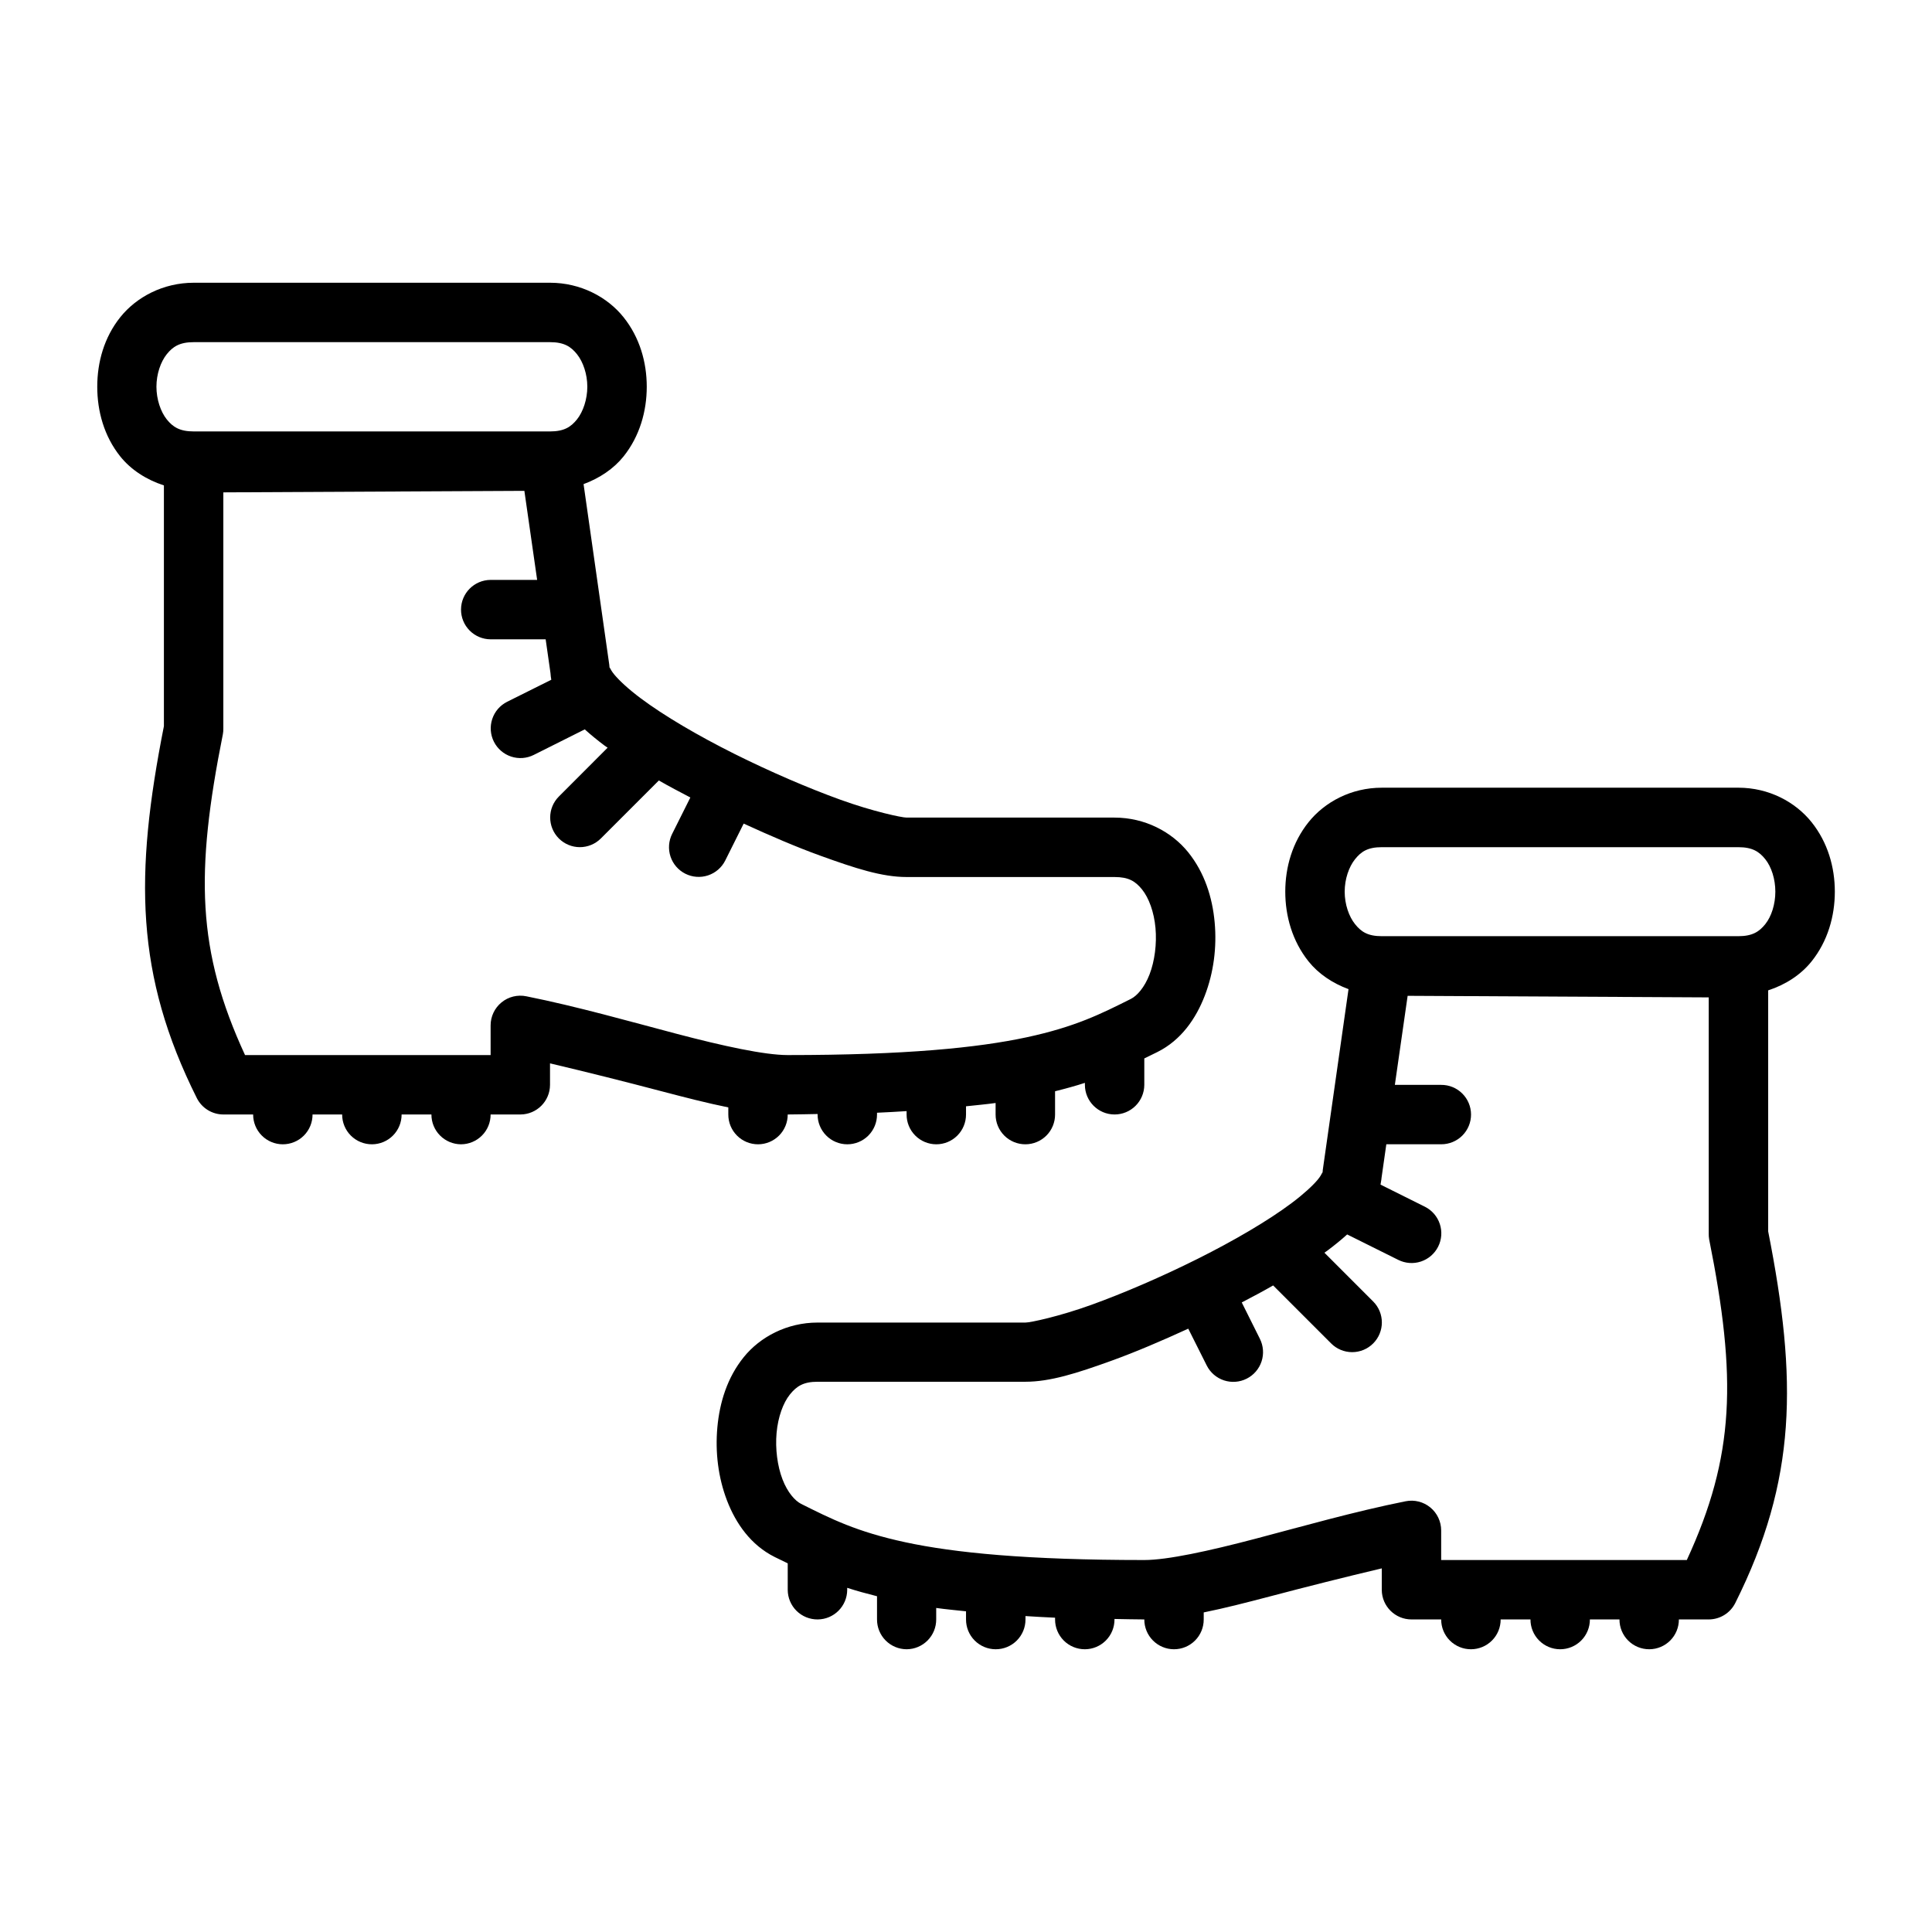
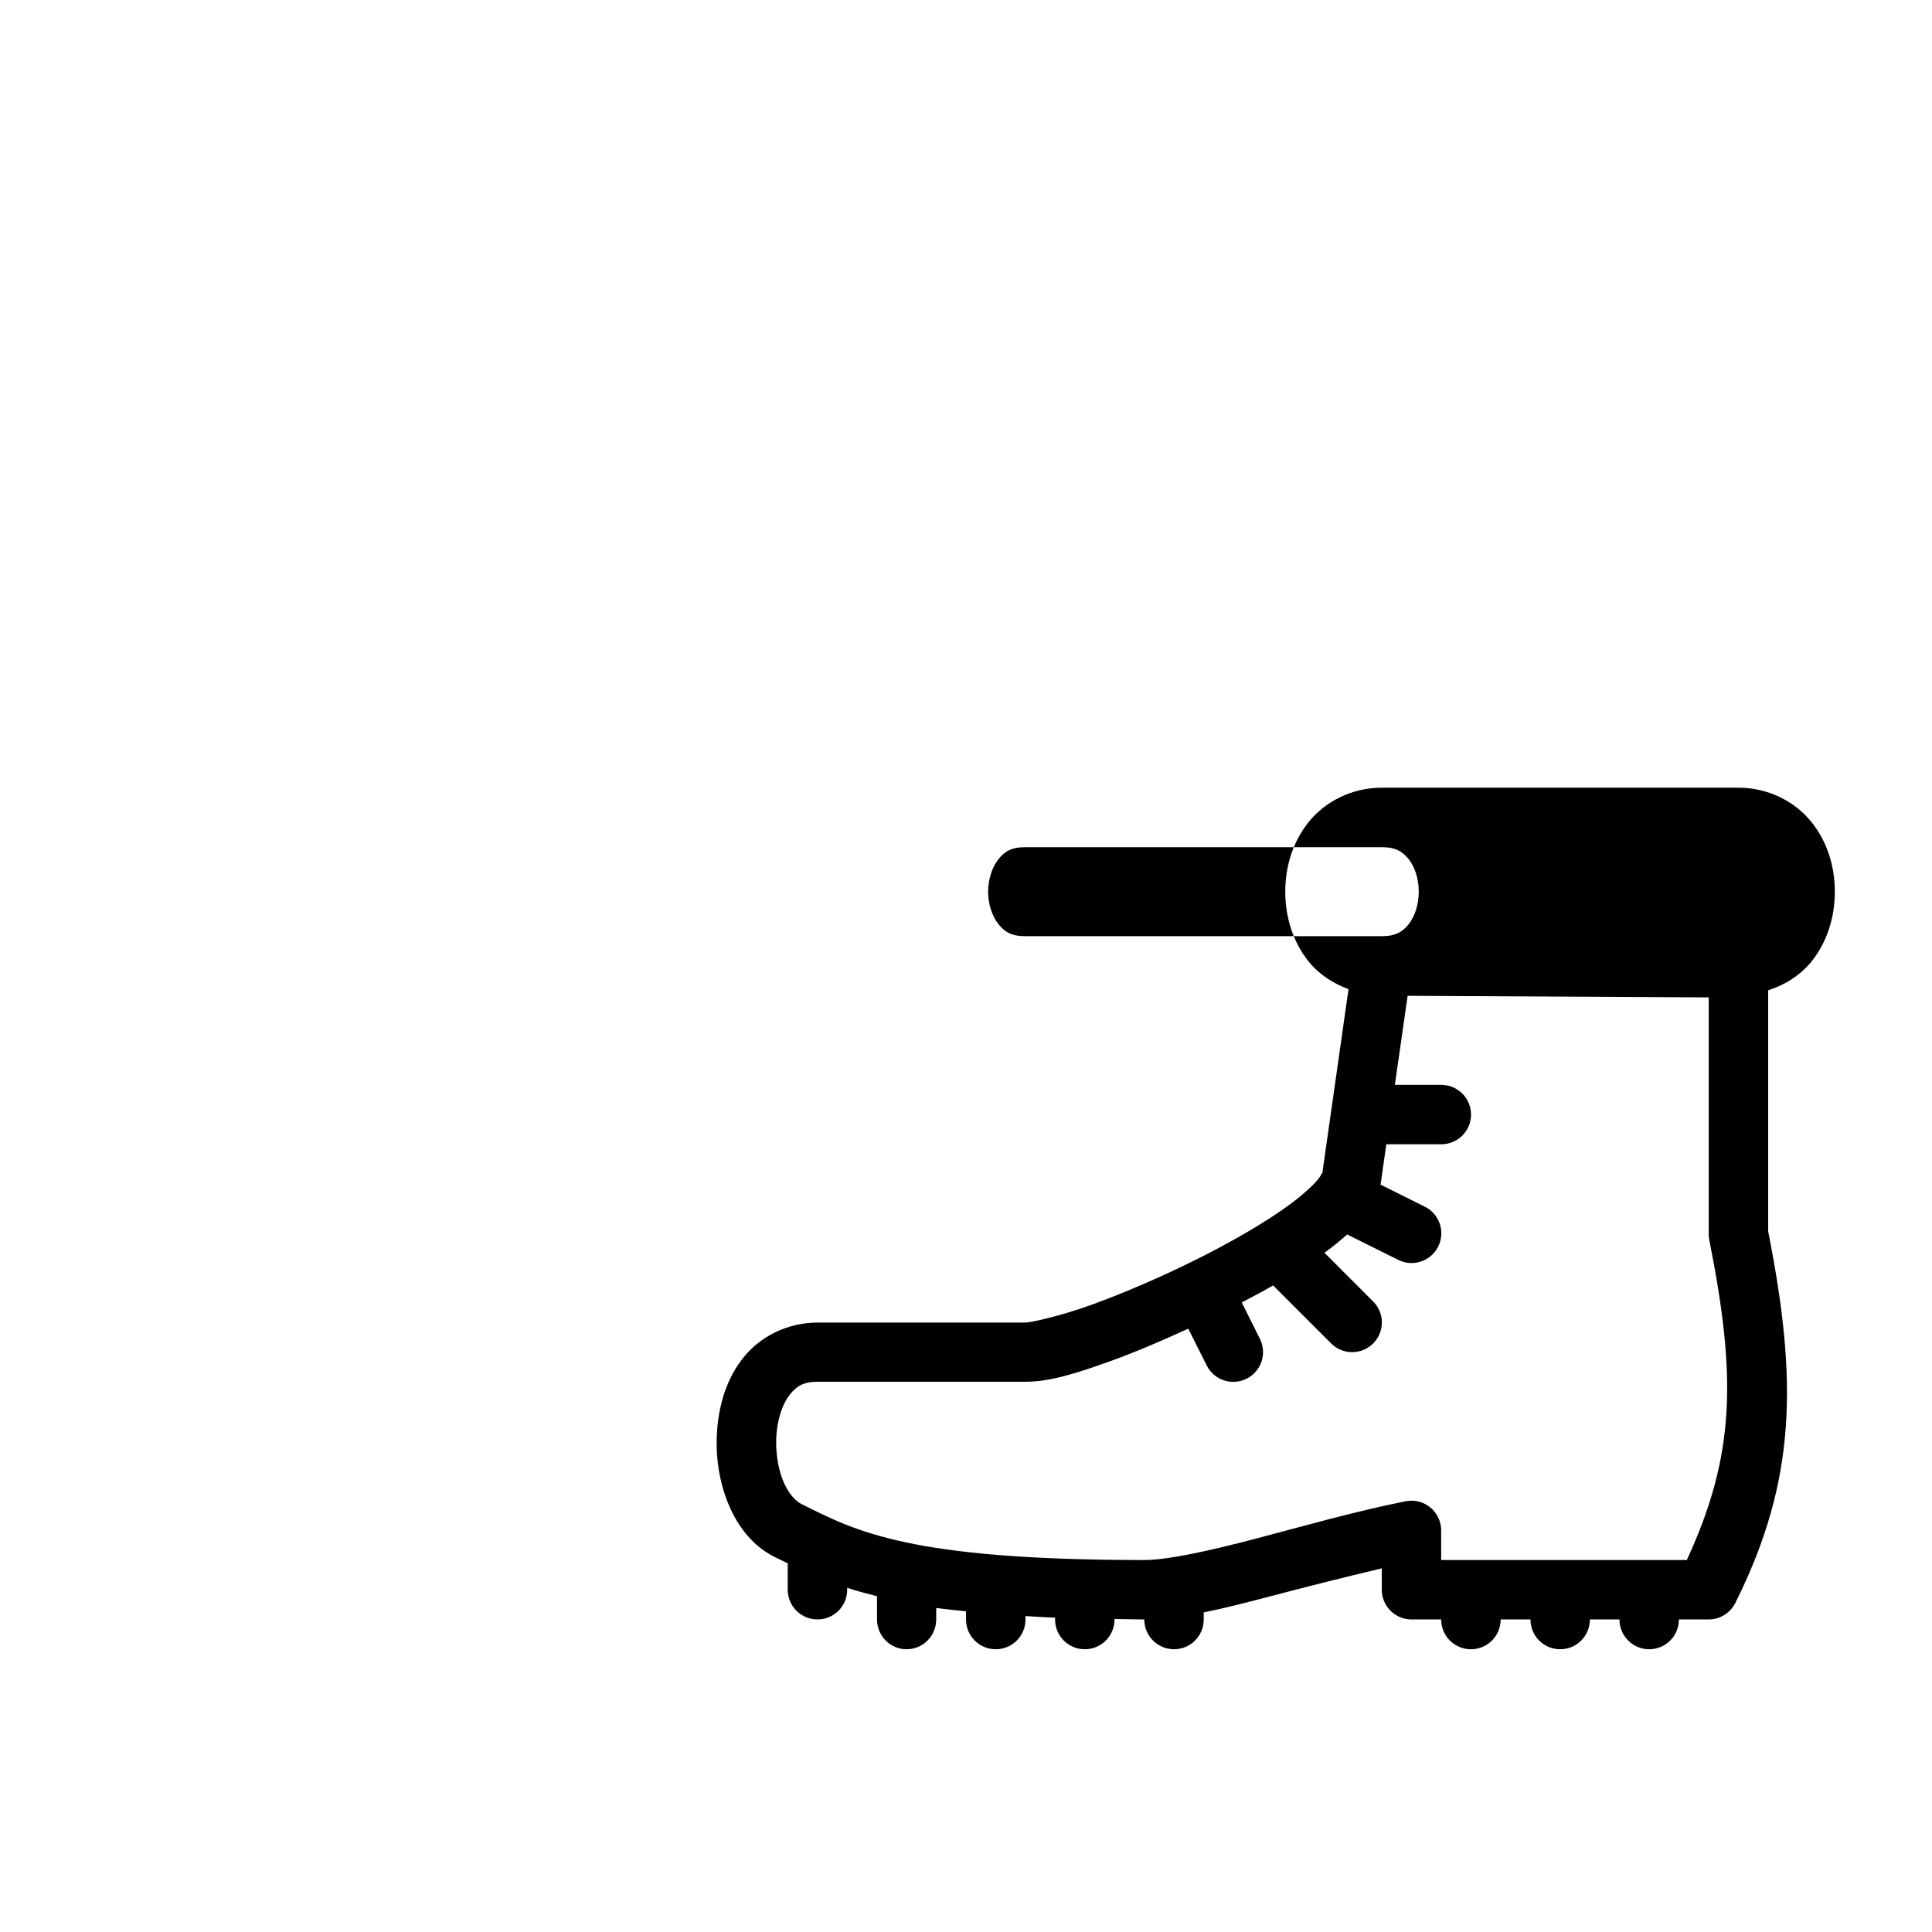
<svg xmlns="http://www.w3.org/2000/svg" fill="#000000" width="800px" height="800px" version="1.1" viewBox="144 144 512 512">
  <g>
-     <path d="m510.18 352.75c-8.09 0-15.117 3.777-19.402 9.133-4.285 5.356-6.168 11.926-6.168 18.422 0 6.492 1.883 13.125 6.168 18.48 2.613 3.266 6.32 5.773 10.594 7.348l-6.812 47.848c-0.047 0.367-0.066 0.738-0.062 1.105 0-0.984 0.078-0.105-1.273 1.523-1.355 1.629-3.789 3.863-6.922 6.211-6.262 4.699-15.316 9.98-24.875 14.762-9.559 4.777-19.672 9.133-28.184 12.207-8.512 3.074-16.168 4.703-17.48 4.703h-55.09c-8.09 0-15.23 3.781-19.586 9.18s-6.379 11.977-6.981 18.59c-0.602 6.609 0.23 13.34 2.566 19.418 2.336 6.074 6.324 11.789 12.609 14.93 1.105 0.555 2.312 1.121 3.473 1.691v7.027c0.008 2.09 0.848 4.09 2.332 5.562 1.488 1.469 3.496 2.289 5.586 2.277 4.324-0.016 7.824-3.519 7.844-7.84v-0.539c2.406 0.793 5.082 1.52 7.902 2.231v6.148c-0.008 2.086 0.812 4.094 2.281 5.574 1.473 1.484 3.473 2.32 5.559 2.328 2.09-0.008 4.086-0.844 5.559-2.328 1.469-1.48 2.293-3.488 2.285-5.574v-3.043c2.394 0.34 5.231 0.602 7.902 0.891v2.152c-0.008 2.086 0.812 4.094 2.281 5.574 1.473 1.484 3.473 2.32 5.559 2.328 2.102 0.012 4.121-0.816 5.606-2.301 1.488-1.484 2.32-3.5 2.312-5.602v-0.891c2.59 0.148 5.023 0.32 7.84 0.43v0.461c-0.008 2.098 0.824 4.113 2.309 5.598 1.48 1.484 3.496 2.312 5.598 2.305 2.086-0.008 4.086-0.844 5.555-2.328 1.473-1.48 2.293-3.488 2.285-5.574v-0.125c2.699 0.031 5.016 0.125 7.902 0.125-0.008 2.086 0.812 4.094 2.285 5.574 1.469 1.484 3.469 2.32 5.555 2.328 2.102 0.008 4.113-0.82 5.598-2.305s2.316-3.5 2.305-5.598v-1.859c5.562-1.125 11.48-2.648 17.73-4.289 9.535-2.512 19.586-5.051 29.457-7.383v5.691c0.02 4.344 3.555 7.856 7.902 7.84h7.844c-0.012 2.102 0.82 4.117 2.309 5.602s3.508 2.312 5.609 2.301c2.086-0.008 4.086-0.844 5.555-2.328 1.473-1.48 2.293-3.488 2.285-5.574h7.902c-0.008 2.086 0.812 4.094 2.285 5.574 1.469 1.484 3.469 2.32 5.555 2.328 2.102 0.008 4.113-0.82 5.598-2.305s2.316-3.5 2.309-5.598h7.84c-0.008 2.098 0.82 4.113 2.305 5.598s3.5 2.312 5.598 2.305c2.09-0.008 4.086-0.844 5.559-2.328 1.469-1.48 2.289-3.488 2.281-5.574h7.918c2.977-0.008 5.695-1.691 7.027-4.352 16.305-32.605 16.496-59.105 8.719-98.477v-63.883c4.668-1.52 8.703-4.176 11.5-7.672 4.285-5.356 6.164-11.988 6.164-18.48 0-6.496-1.879-13.066-6.164-18.422-4.285-5.356-11.312-9.133-19.402-9.133zm0 15.762h94.496c3.715 0 5.531 1.172 7.148 3.195 1.621 2.027 2.66 5.25 2.66 8.598 0 3.344-1.039 6.57-2.66 8.594-1.617 2.023-3.434 3.199-7.148 3.199h-94.496c-3.719 0-5.469-1.176-7.086-3.199-1.621-2.023-2.738-5.25-2.738-8.594 0-3.348 1.117-6.57 2.738-8.598 1.617-2.023 3.367-3.195 7.086-3.195zm6.859 39.391 79.793 0.414v62.516c-0.016 0.531 0.02 1.059 0.109 1.582 7.344 36.727 6.84 57.387-5.918 85.008h-65.098v-7.84c0-2.359-1.055-4.598-2.875-6.094-1.824-1.5-4.223-2.102-6.535-1.641-13.566 2.715-27.461 6.684-39.809 9.934-12.344 3.25-23.336 5.641-29.457 5.641-31.16 0-50.309-1.922-63.285-4.703-12.973-2.781-19.785-6.242-27.66-10.18-1.586-0.793-3.582-2.984-4.934-6.504-1.352-3.516-1.949-8.102-1.566-12.312 0.383-4.215 1.738-7.953 3.535-10.18 1.793-2.227 3.617-3.367 7.332-3.367h55.09c6.559 0 13.633-2.258 22.832-5.582 6.32-2.281 13.293-5.269 20.309-8.484l4.906 9.777c0.941 1.863 2.586 3.277 4.57 3.93 1.984 0.648 4.144 0.488 6.008-0.457 1.867-0.938 3.281-2.578 3.938-4.562s0.492-4.148-0.445-6.016l-4.801-9.621c2.832-1.48 5.648-2.969 8.32-4.508l15.359 15.359c1.477 1.488 3.484 2.32 5.582 2.32 2.094 0 4.102-0.832 5.578-2.32 3.055-3.07 3.055-8.027 0-11.098l-12.93-12.934c0.25-0.184 0.539-0.367 0.785-0.551 1.898-1.426 3.641-2.836 5.242-4.289l13.531 6.734c1.863 0.938 4.027 1.102 6.012 0.445 1.984-0.656 3.625-2.07 4.566-3.938 0.941-1.863 1.102-4.027 0.445-6.012-0.652-1.984-2.07-3.629-3.938-4.566l-11.777-5.871c0.18-0.91 0.324-1.836 0.324-2.848l-0.062 1.109 1.277-8.949h14.531c2.098 0.012 4.117-0.816 5.606-2.301 1.488-1.484 2.32-3.5 2.312-5.602-0.008-2.09-0.848-4.094-2.336-5.562-1.484-1.473-3.492-2.293-5.582-2.277h-12.27z" />
-     <path d="m195.34 218.93c-8.09 0-15.18 3.777-19.465 9.133-4.285 5.356-6.102 11.926-6.102 18.422 0 6.492 1.816 13.125 6.102 18.48 2.801 3.5 6.871 6.152 11.562 7.672v63.805c-7.793 39.414-7.594 65.926 8.719 98.555 1.332 2.66 4.051 4.344 7.027 4.352h7.902c-0.008 2.086 0.812 4.094 2.285 5.574 1.469 1.484 3.469 2.32 5.555 2.328 2.098 0.008 4.113-0.82 5.598-2.305 1.484-1.484 2.312-3.5 2.305-5.598h7.844c-0.008 2.102 0.824 4.117 2.309 5.602 1.488 1.484 3.508 2.312 5.609 2.301 2.086-0.008 4.086-0.844 5.555-2.328 1.473-1.48 2.293-3.488 2.285-5.574h7.902c-0.008 2.086 0.812 4.094 2.285 5.574 1.469 1.484 3.469 2.32 5.559 2.328 2.086-0.008 4.086-0.844 5.555-2.328 1.473-1.48 2.293-3.488 2.285-5.574h7.902c4.324-0.02 7.824-3.519 7.84-7.84v-5.707c9.879 2.332 19.98 4.871 29.523 7.383 6.246 1.641 12.168 3.164 17.727 4.289v1.875c-0.008 2.098 0.82 4.113 2.305 5.598s3.5 2.312 5.598 2.305c2.086-0.008 4.086-0.844 5.559-2.328 1.469-1.48 2.289-3.488 2.281-5.574 2.891 0 5.215-0.094 7.918-0.125v0.125c-0.008 2.086 0.816 4.094 2.285 5.574 1.469 1.484 3.469 2.32 5.559 2.328 2.098 0.008 4.113-0.82 5.598-2.305 1.48-1.484 2.312-3.5 2.305-5.598v-0.461c2.816-0.109 5.25-0.281 7.84-0.43v0.891c-0.008 2.086 0.812 4.094 2.285 5.574 1.469 1.484 3.469 2.32 5.559 2.328 2.098 0.008 4.113-0.82 5.594-2.305 1.484-1.484 2.316-3.5 2.309-5.598v-2.168c2.648-0.289 5.465-0.539 7.84-0.875v3.043c-0.008 2.102 0.824 4.117 2.312 5.602 1.484 1.484 3.504 2.312 5.606 2.301 2.09-0.008 4.086-0.844 5.559-2.328 1.469-1.48 2.289-3.488 2.281-5.574v-6.152c2.82-0.707 5.5-1.434 7.906-2.227v0.539c0.016 4.32 3.516 7.824 7.84 7.84 2.086 0.008 4.094-0.812 5.574-2.285 1.484-1.469 2.32-3.469 2.328-5.555v-7.012c1.168-0.574 2.379-1.152 3.488-1.707 6.285-3.141 10.211-8.867 12.547-14.945 2.34-6.078 3.215-12.793 2.613-19.402-0.598-6.613-2.672-13.191-7.023-18.59-4.356-5.398-11.438-9.18-19.527-9.18h-55.09c-1.312 0-8.984-1.645-17.496-4.719-8.512-3.074-18.625-7.414-28.184-12.191-9.559-4.781-18.598-10.062-24.859-14.762-3.133-2.348-5.566-4.598-6.918-6.227-1.355-1.629-1.277-2.492-1.277-1.508 0.004-0.367-0.016-0.738-0.062-1.105l-6.812-47.863c4.269-1.574 7.992-4.082 10.594-7.332 4.285-5.356 6.152-11.988 6.152-18.48 0-6.496-1.867-13.066-6.152-18.422-4.285-5.356-11.387-9.133-19.48-9.133zm0 15.746h94.418c3.719 0 5.531 1.172 7.152 3.195 1.617 2.027 2.734 5.266 2.734 8.613 0 3.344-1.117 6.629-2.734 8.656-1.621 2.023-3.434 3.195-7.152 3.195h-94.418c-3.715 0-5.527-1.172-7.148-3.195-1.617-2.027-2.734-5.312-2.734-8.656 0-3.348 1.117-6.586 2.734-8.613 1.621-2.023 3.434-3.195 7.148-3.195zm87.625 39.406 3.383 23.598h-12.332c-4.324 0.02-7.824 3.519-7.84 7.844-0.012 2.086 0.812 4.094 2.281 5.574 1.473 1.484 3.469 2.32 5.559 2.328h14.59l1.277 8.949c0.047 0.602 0.102 1.203 0.215 1.766l-11.715 5.844c-1.867 0.938-3.285 2.582-3.938 4.566-0.656 1.984-0.496 4.144 0.445 6.012 0.941 1.867 2.582 3.281 4.566 3.938s4.148 0.492 6.012-0.449l13.5-6.762c1.609 1.457 3.371 2.891 5.273 4.32 0.242 0.18 0.535 0.355 0.785 0.535l-12.93 12.949c-3.055 3.07-3.055 8.027 0 11.098 1.477 1.48 3.481 2.312 5.57 2.312 2.094 0 4.098-0.832 5.574-2.312l15.359-15.359c2.68 1.543 5.516 3.023 8.352 4.508l-4.812 9.621c-0.945 1.863-1.105 4.027-0.457 6.012 0.652 1.984 2.066 3.625 3.93 4.566 1.867 0.941 4.027 1.105 6.012 0.449s3.629-2.07 4.566-3.938l4.891-9.793c7.027 3.223 14.008 6.231 20.34 8.516 9.199 3.324 16.273 5.644 22.832 5.644h55.09c3.719 0 5.523 1.078 7.316 3.305 1.797 2.227 3.172 5.965 3.555 10.18 0.383 4.211-0.215 8.797-1.57 12.312-1.352 3.519-3.359 5.711-4.949 6.504-7.871 3.938-14.688 7.398-27.66 10.18-12.977 2.781-32.125 4.703-63.285 4.703-6.121 0-17.113-2.391-29.457-5.641-12.348-3.25-26.242-7.219-39.805-9.934-2.324-0.48-4.742 0.109-6.578 1.613-1.84 1.5-2.902 3.75-2.894 6.121v7.84h-65.082c-12.762-27.621-13.219-48.297-5.875-85.023 0.094-0.516 0.137-1.043 0.125-1.566v-62.531z" />
+     <path d="m510.18 352.75c-8.09 0-15.117 3.777-19.402 9.133-4.285 5.356-6.168 11.926-6.168 18.422 0 6.492 1.883 13.125 6.168 18.48 2.613 3.266 6.32 5.773 10.594 7.348l-6.812 47.848c-0.047 0.367-0.066 0.738-0.062 1.105 0-0.984 0.078-0.105-1.273 1.523-1.355 1.629-3.789 3.863-6.922 6.211-6.262 4.699-15.316 9.98-24.875 14.762-9.559 4.777-19.672 9.133-28.184 12.207-8.512 3.074-16.168 4.703-17.48 4.703h-55.09c-8.09 0-15.23 3.781-19.586 9.18s-6.379 11.977-6.981 18.59c-0.602 6.609 0.23 13.34 2.566 19.418 2.336 6.074 6.324 11.789 12.609 14.93 1.105 0.555 2.312 1.121 3.473 1.691v7.027c0.008 2.09 0.848 4.09 2.332 5.562 1.488 1.469 3.496 2.289 5.586 2.277 4.324-0.016 7.824-3.519 7.844-7.84v-0.539c2.406 0.793 5.082 1.52 7.902 2.231v6.148c-0.008 2.086 0.812 4.094 2.281 5.574 1.473 1.484 3.473 2.32 5.559 2.328 2.09-0.008 4.086-0.844 5.559-2.328 1.469-1.48 2.293-3.488 2.285-5.574v-3.043c2.394 0.34 5.231 0.602 7.902 0.891v2.152c-0.008 2.086 0.812 4.094 2.281 5.574 1.473 1.484 3.473 2.32 5.559 2.328 2.102 0.012 4.121-0.816 5.606-2.301 1.488-1.484 2.32-3.5 2.312-5.602v-0.891c2.59 0.148 5.023 0.32 7.84 0.43v0.461c-0.008 2.098 0.824 4.113 2.309 5.598 1.48 1.484 3.496 2.312 5.598 2.305 2.086-0.008 4.086-0.844 5.555-2.328 1.473-1.48 2.293-3.488 2.285-5.574v-0.125c2.699 0.031 5.016 0.125 7.902 0.125-0.008 2.086 0.812 4.094 2.285 5.574 1.469 1.484 3.469 2.32 5.555 2.328 2.102 0.008 4.113-0.82 5.598-2.305s2.316-3.5 2.305-5.598v-1.859c5.562-1.125 11.48-2.648 17.73-4.289 9.535-2.512 19.586-5.051 29.457-7.383v5.691c0.02 4.344 3.555 7.856 7.902 7.84h7.844c-0.012 2.102 0.82 4.117 2.309 5.602s3.508 2.312 5.609 2.301c2.086-0.008 4.086-0.844 5.555-2.328 1.473-1.48 2.293-3.488 2.285-5.574h7.902c-0.008 2.086 0.812 4.094 2.285 5.574 1.469 1.484 3.469 2.32 5.555 2.328 2.102 0.008 4.113-0.82 5.598-2.305s2.316-3.5 2.309-5.598h7.84c-0.008 2.098 0.82 4.113 2.305 5.598s3.5 2.312 5.598 2.305c2.09-0.008 4.086-0.844 5.559-2.328 1.469-1.48 2.289-3.488 2.281-5.574h7.918c2.977-0.008 5.695-1.691 7.027-4.352 16.305-32.605 16.496-59.105 8.719-98.477v-63.883c4.668-1.52 8.703-4.176 11.5-7.672 4.285-5.356 6.164-11.988 6.164-18.48 0-6.496-1.879-13.066-6.164-18.422-4.285-5.356-11.312-9.133-19.402-9.133zm0 15.762c3.715 0 5.531 1.172 7.148 3.195 1.621 2.027 2.66 5.25 2.66 8.598 0 3.344-1.039 6.57-2.66 8.594-1.617 2.023-3.434 3.199-7.148 3.199h-94.496c-3.719 0-5.469-1.176-7.086-3.199-1.621-2.023-2.738-5.25-2.738-8.594 0-3.348 1.117-6.57 2.738-8.598 1.617-2.023 3.367-3.195 7.086-3.195zm6.859 39.391 79.793 0.414v62.516c-0.016 0.531 0.02 1.059 0.109 1.582 7.344 36.727 6.84 57.387-5.918 85.008h-65.098v-7.84c0-2.359-1.055-4.598-2.875-6.094-1.824-1.5-4.223-2.102-6.535-1.641-13.566 2.715-27.461 6.684-39.809 9.934-12.344 3.25-23.336 5.641-29.457 5.641-31.16 0-50.309-1.922-63.285-4.703-12.973-2.781-19.785-6.242-27.66-10.18-1.586-0.793-3.582-2.984-4.934-6.504-1.352-3.516-1.949-8.102-1.566-12.312 0.383-4.215 1.738-7.953 3.535-10.18 1.793-2.227 3.617-3.367 7.332-3.367h55.09c6.559 0 13.633-2.258 22.832-5.582 6.32-2.281 13.293-5.269 20.309-8.484l4.906 9.777c0.941 1.863 2.586 3.277 4.57 3.93 1.984 0.648 4.144 0.488 6.008-0.457 1.867-0.938 3.281-2.578 3.938-4.562s0.492-4.148-0.445-6.016l-4.801-9.621c2.832-1.48 5.648-2.969 8.32-4.508l15.359 15.359c1.477 1.488 3.484 2.32 5.582 2.32 2.094 0 4.102-0.832 5.578-2.32 3.055-3.07 3.055-8.027 0-11.098l-12.93-12.934c0.25-0.184 0.539-0.367 0.785-0.551 1.898-1.426 3.641-2.836 5.242-4.289l13.531 6.734c1.863 0.938 4.027 1.102 6.012 0.445 1.984-0.656 3.625-2.07 4.566-3.938 0.941-1.863 1.102-4.027 0.445-6.012-0.652-1.984-2.07-3.629-3.938-4.566l-11.777-5.871c0.18-0.91 0.324-1.836 0.324-2.848l-0.062 1.109 1.277-8.949h14.531c2.098 0.012 4.117-0.816 5.606-2.301 1.488-1.484 2.32-3.5 2.312-5.602-0.008-2.09-0.848-4.094-2.336-5.562-1.484-1.473-3.492-2.293-5.582-2.277h-12.27z" />
  </g>
</svg>